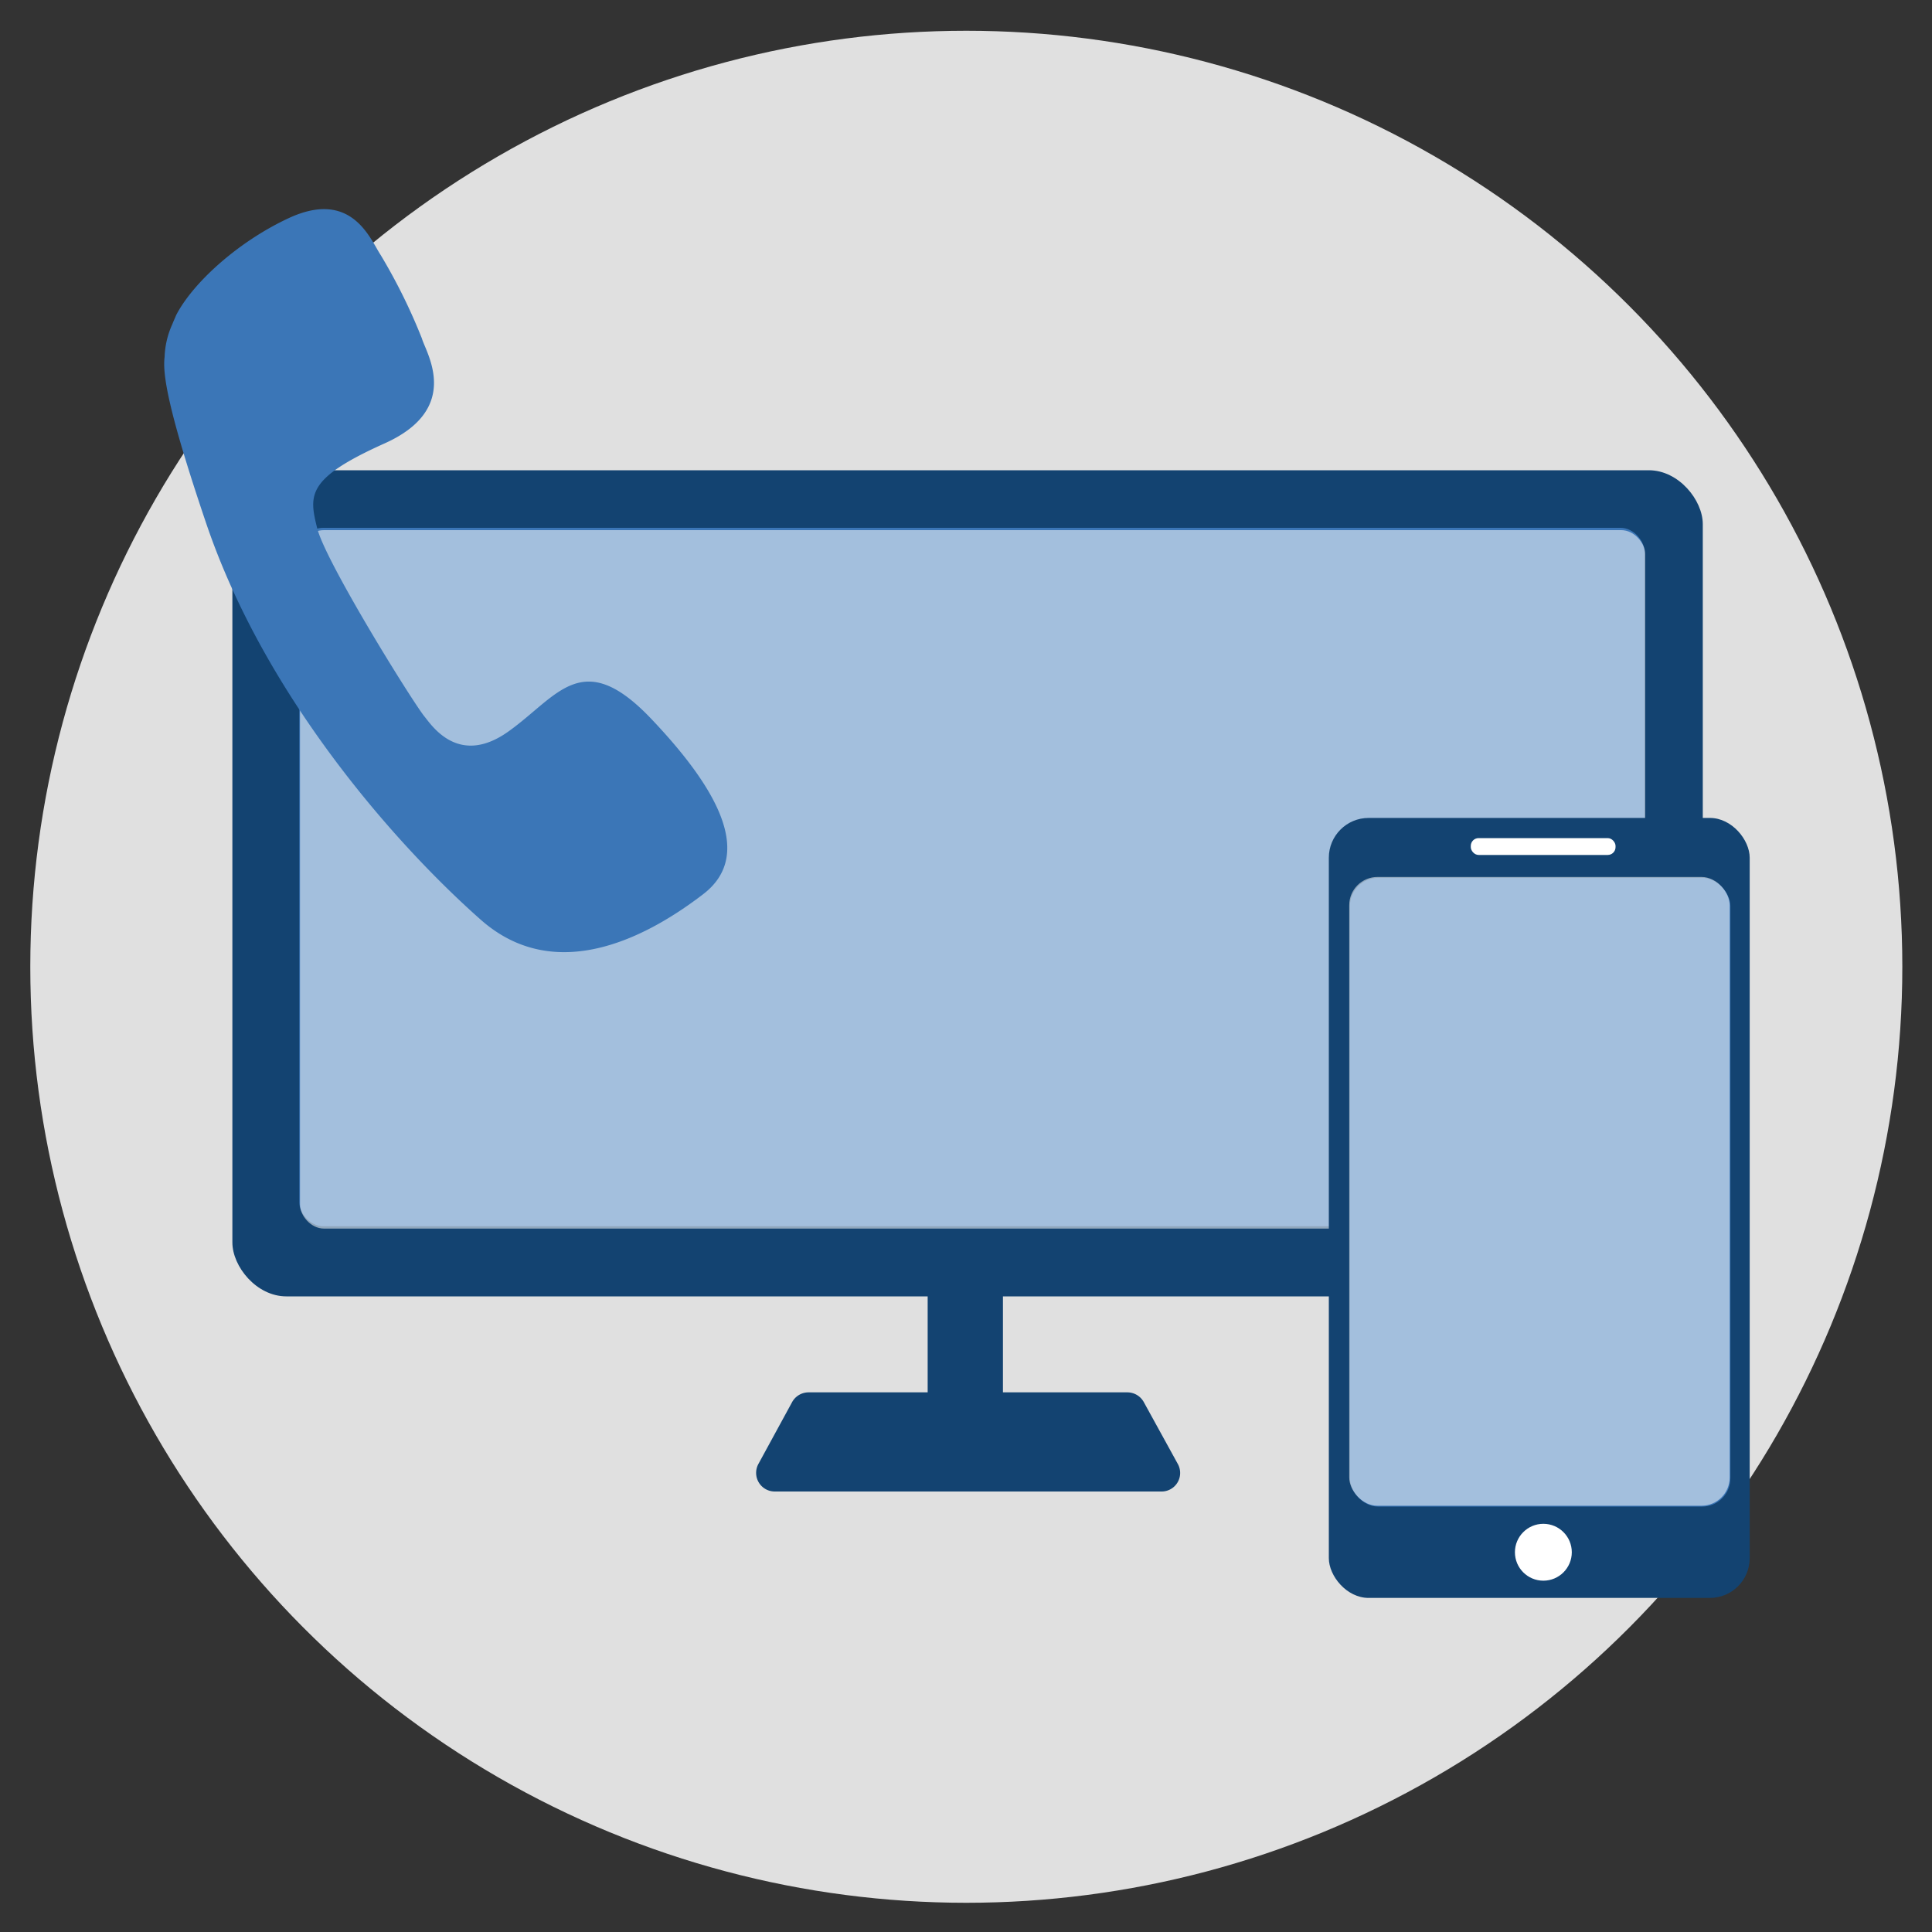
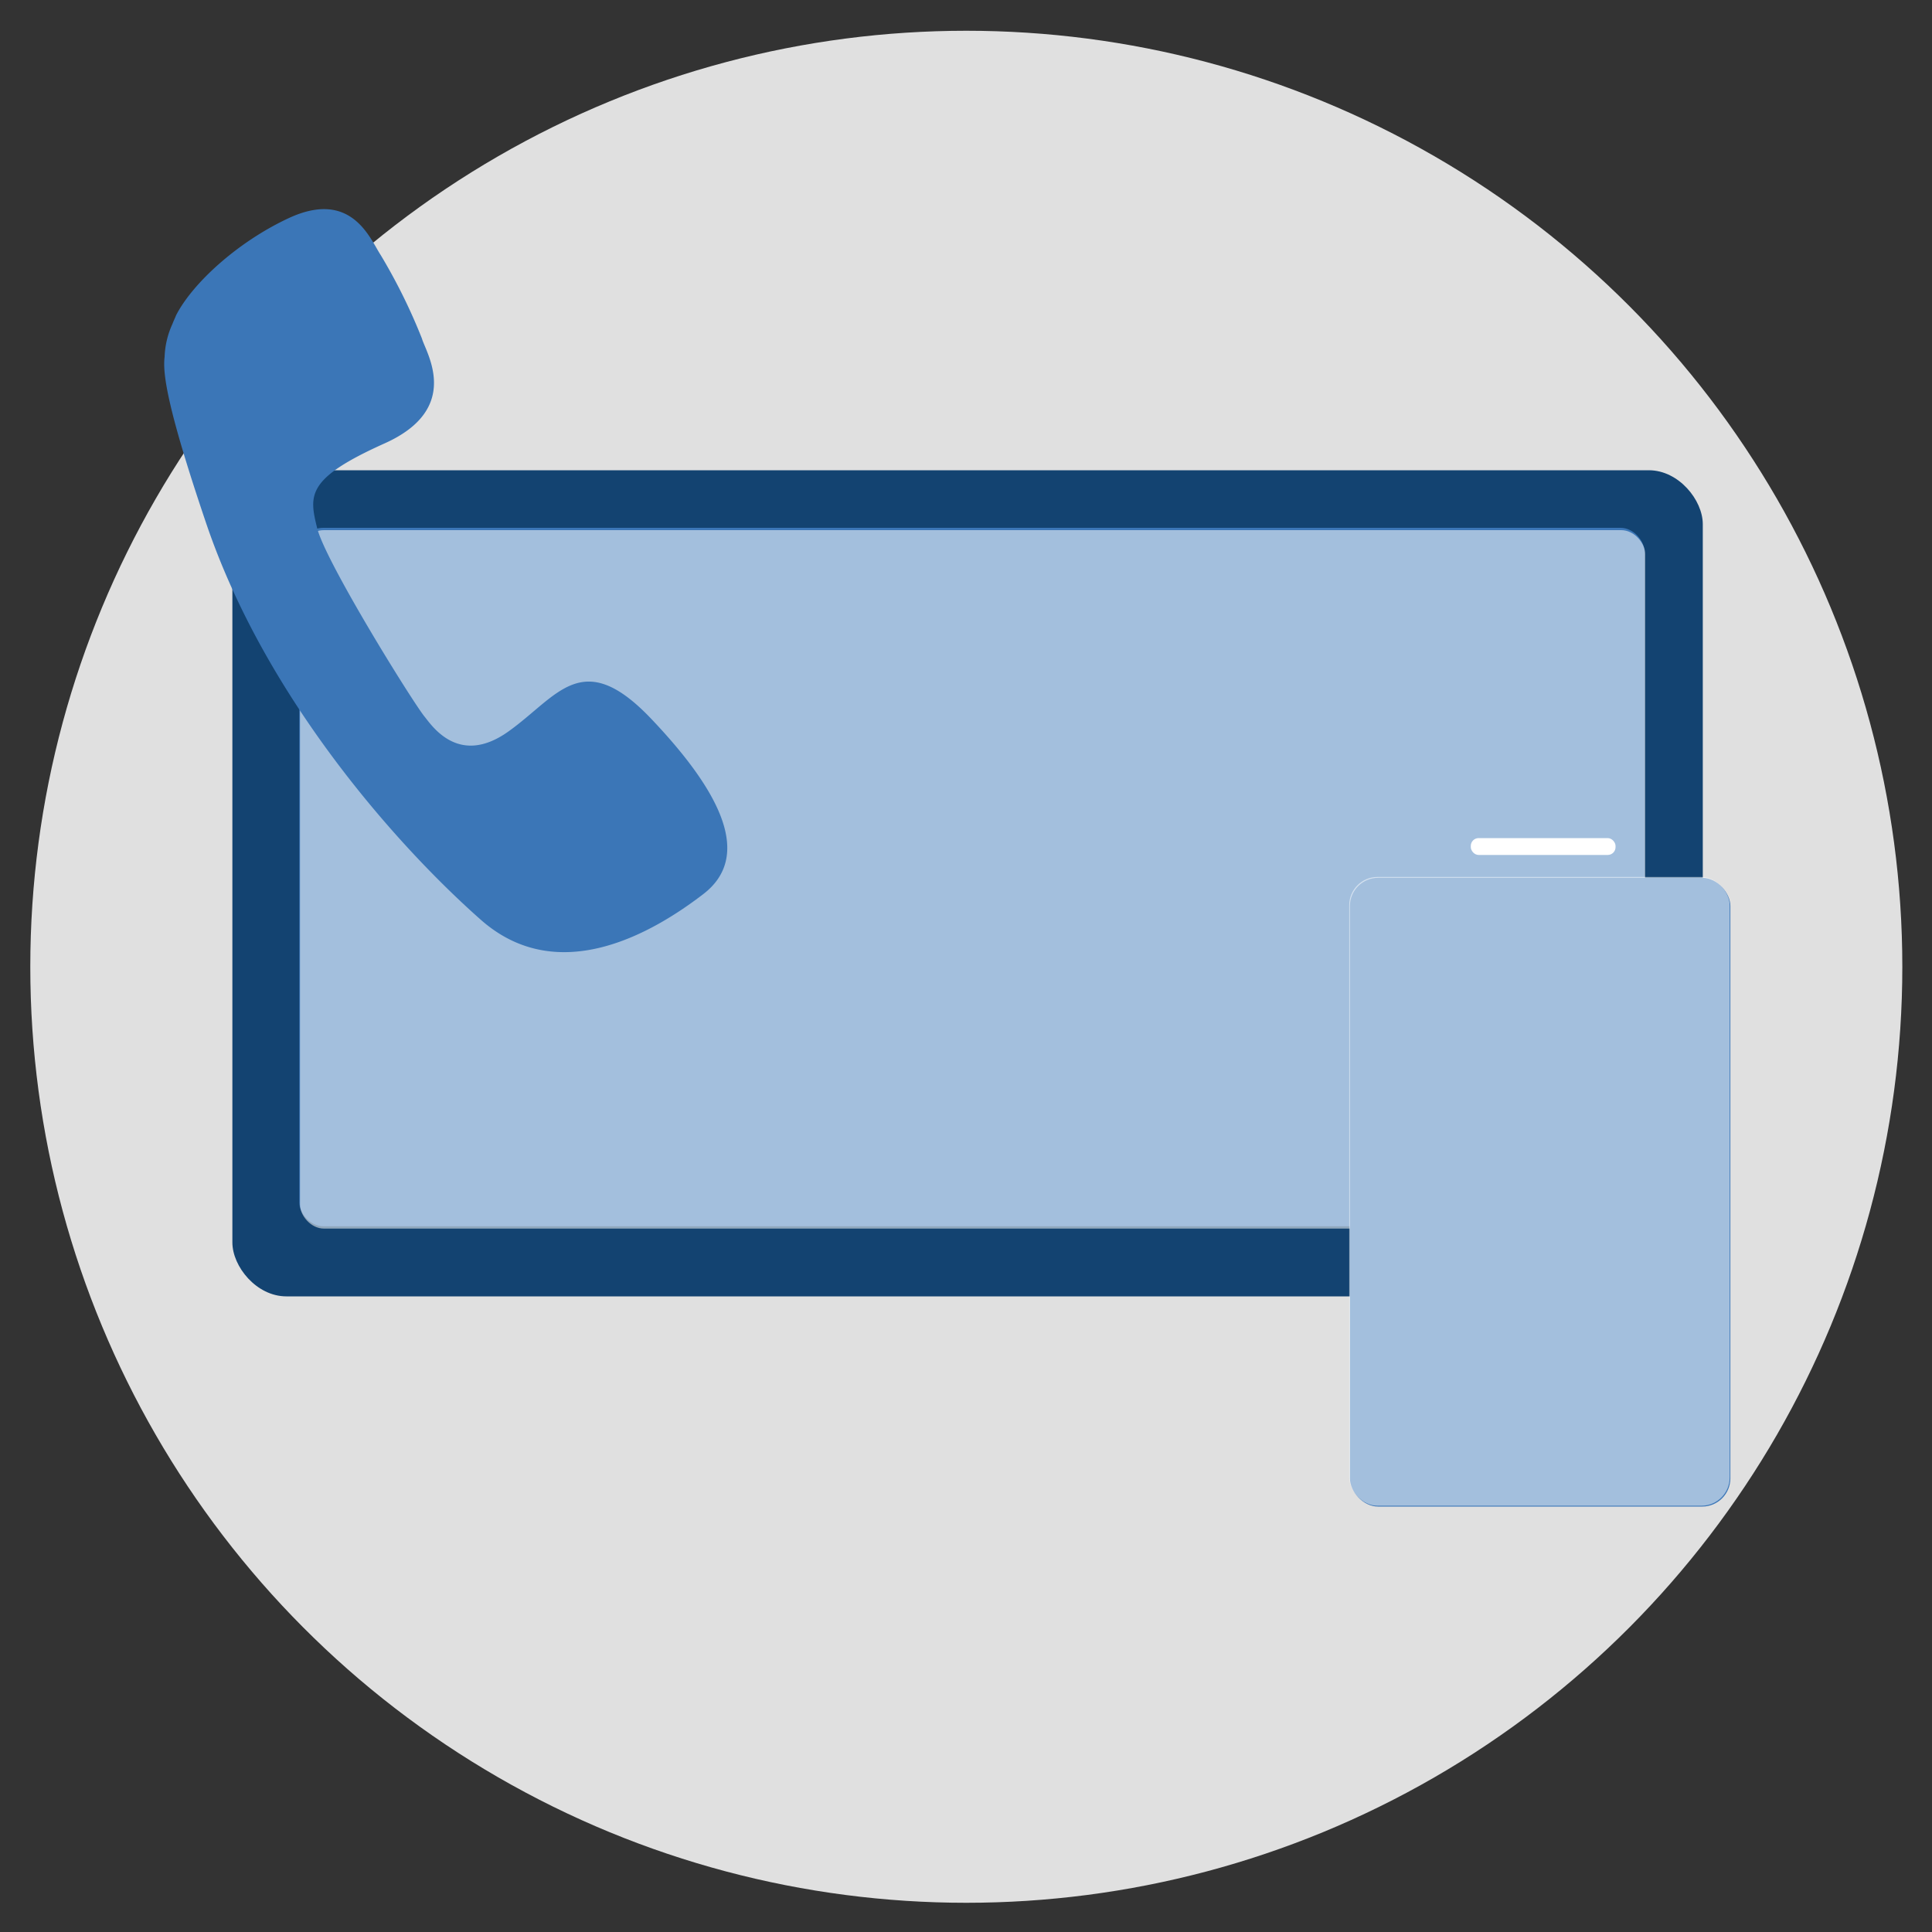
<svg xmlns="http://www.w3.org/2000/svg" viewBox="0 0 250 250">
  <rect x="0" y="0" width="250" height="250" fill="#333333" stroke="none" />
  <defs>
    <style>
      .a {
        fill: #e0e0e0;
      }

      .b {
        fill: #134371;
      }

      .c {
        fill: #3b76b7;
      }

      .d, .e {
        fill: #fff;
      }

      .d {
        opacity: 0.53;
      }
    </style>
  </defs>
  <g>
    <circle class="a" cx="125.04" cy="125.1" r="121.12" />
    <g>
      <g>
        <rect class="b" x="30.07" y="60.85" width="190.27" height="106.9" rx="6.98" />
-         <path class="b" d="M150.26,193h-50a2.41,2.41,0,0,1-2.12-3.57l4.36-8a2.43,2.43,0,0,1,2.12-1.26h41.27a2.43,2.43,0,0,1,2.11,1.25l4.4,8A2.4,2.4,0,0,1,150.26,193Z" />
-         <rect class="b" x="120.04" y="166.91" width="9.74" height="13.88" />
      </g>
      <rect class="c" x="38.73" y="68.3" width="174.07" height="90.38" rx="3.1" />
      <rect class="d" x="38.82" y="68.6" width="174.07" height="90.38" rx="3.1" />
    </g>
    <path class="c" d="M84.34,93.09c-9-9.52-12.14-3-18.56,1.57s-9.88-.75-10.85-1.94c-1.61-2-12.79-20-13.88-24.35s-1.38-6.46,8.73-11,5.29-11.82,4.82-13.56A73.92,73.92,0,0,0,49.26,33c-1.36-2.06-3.74-8.58-11.93-4.76C30.67,31.35,24.9,36.69,22.8,40.77l0,0c-.08.18-.12.3-.2.47s-.21.48-.3.71a11.09,11.09,0,0,0-1,4.24h0c-.27,2.15.36,6.7,5.35,21.44,7.87,23.27,25.49,42.5,35.58,51.4S84.64,120.58,91,115.7,93.38,102.61,84.34,93.09Z" />
    <g>
-       <rect class="b" x="171.95" y="105.84" width="54.46" height="100.93" rx="5.15" />
      <rect class="c" x="174.68" y="113.59" width="49.23" height="81.36" rx="3.65" />
      <rect class="d" x="174.59" y="113.48" width="49.23" height="81.36" rx="3.65" />
      <rect class="e" x="190.32" y="108.45" width="18.73" height="2.18" rx="1.01" />
-       <circle class="e" cx="199.71" cy="200.86" r="3.68" />
    </g>
  </g>
</svg>